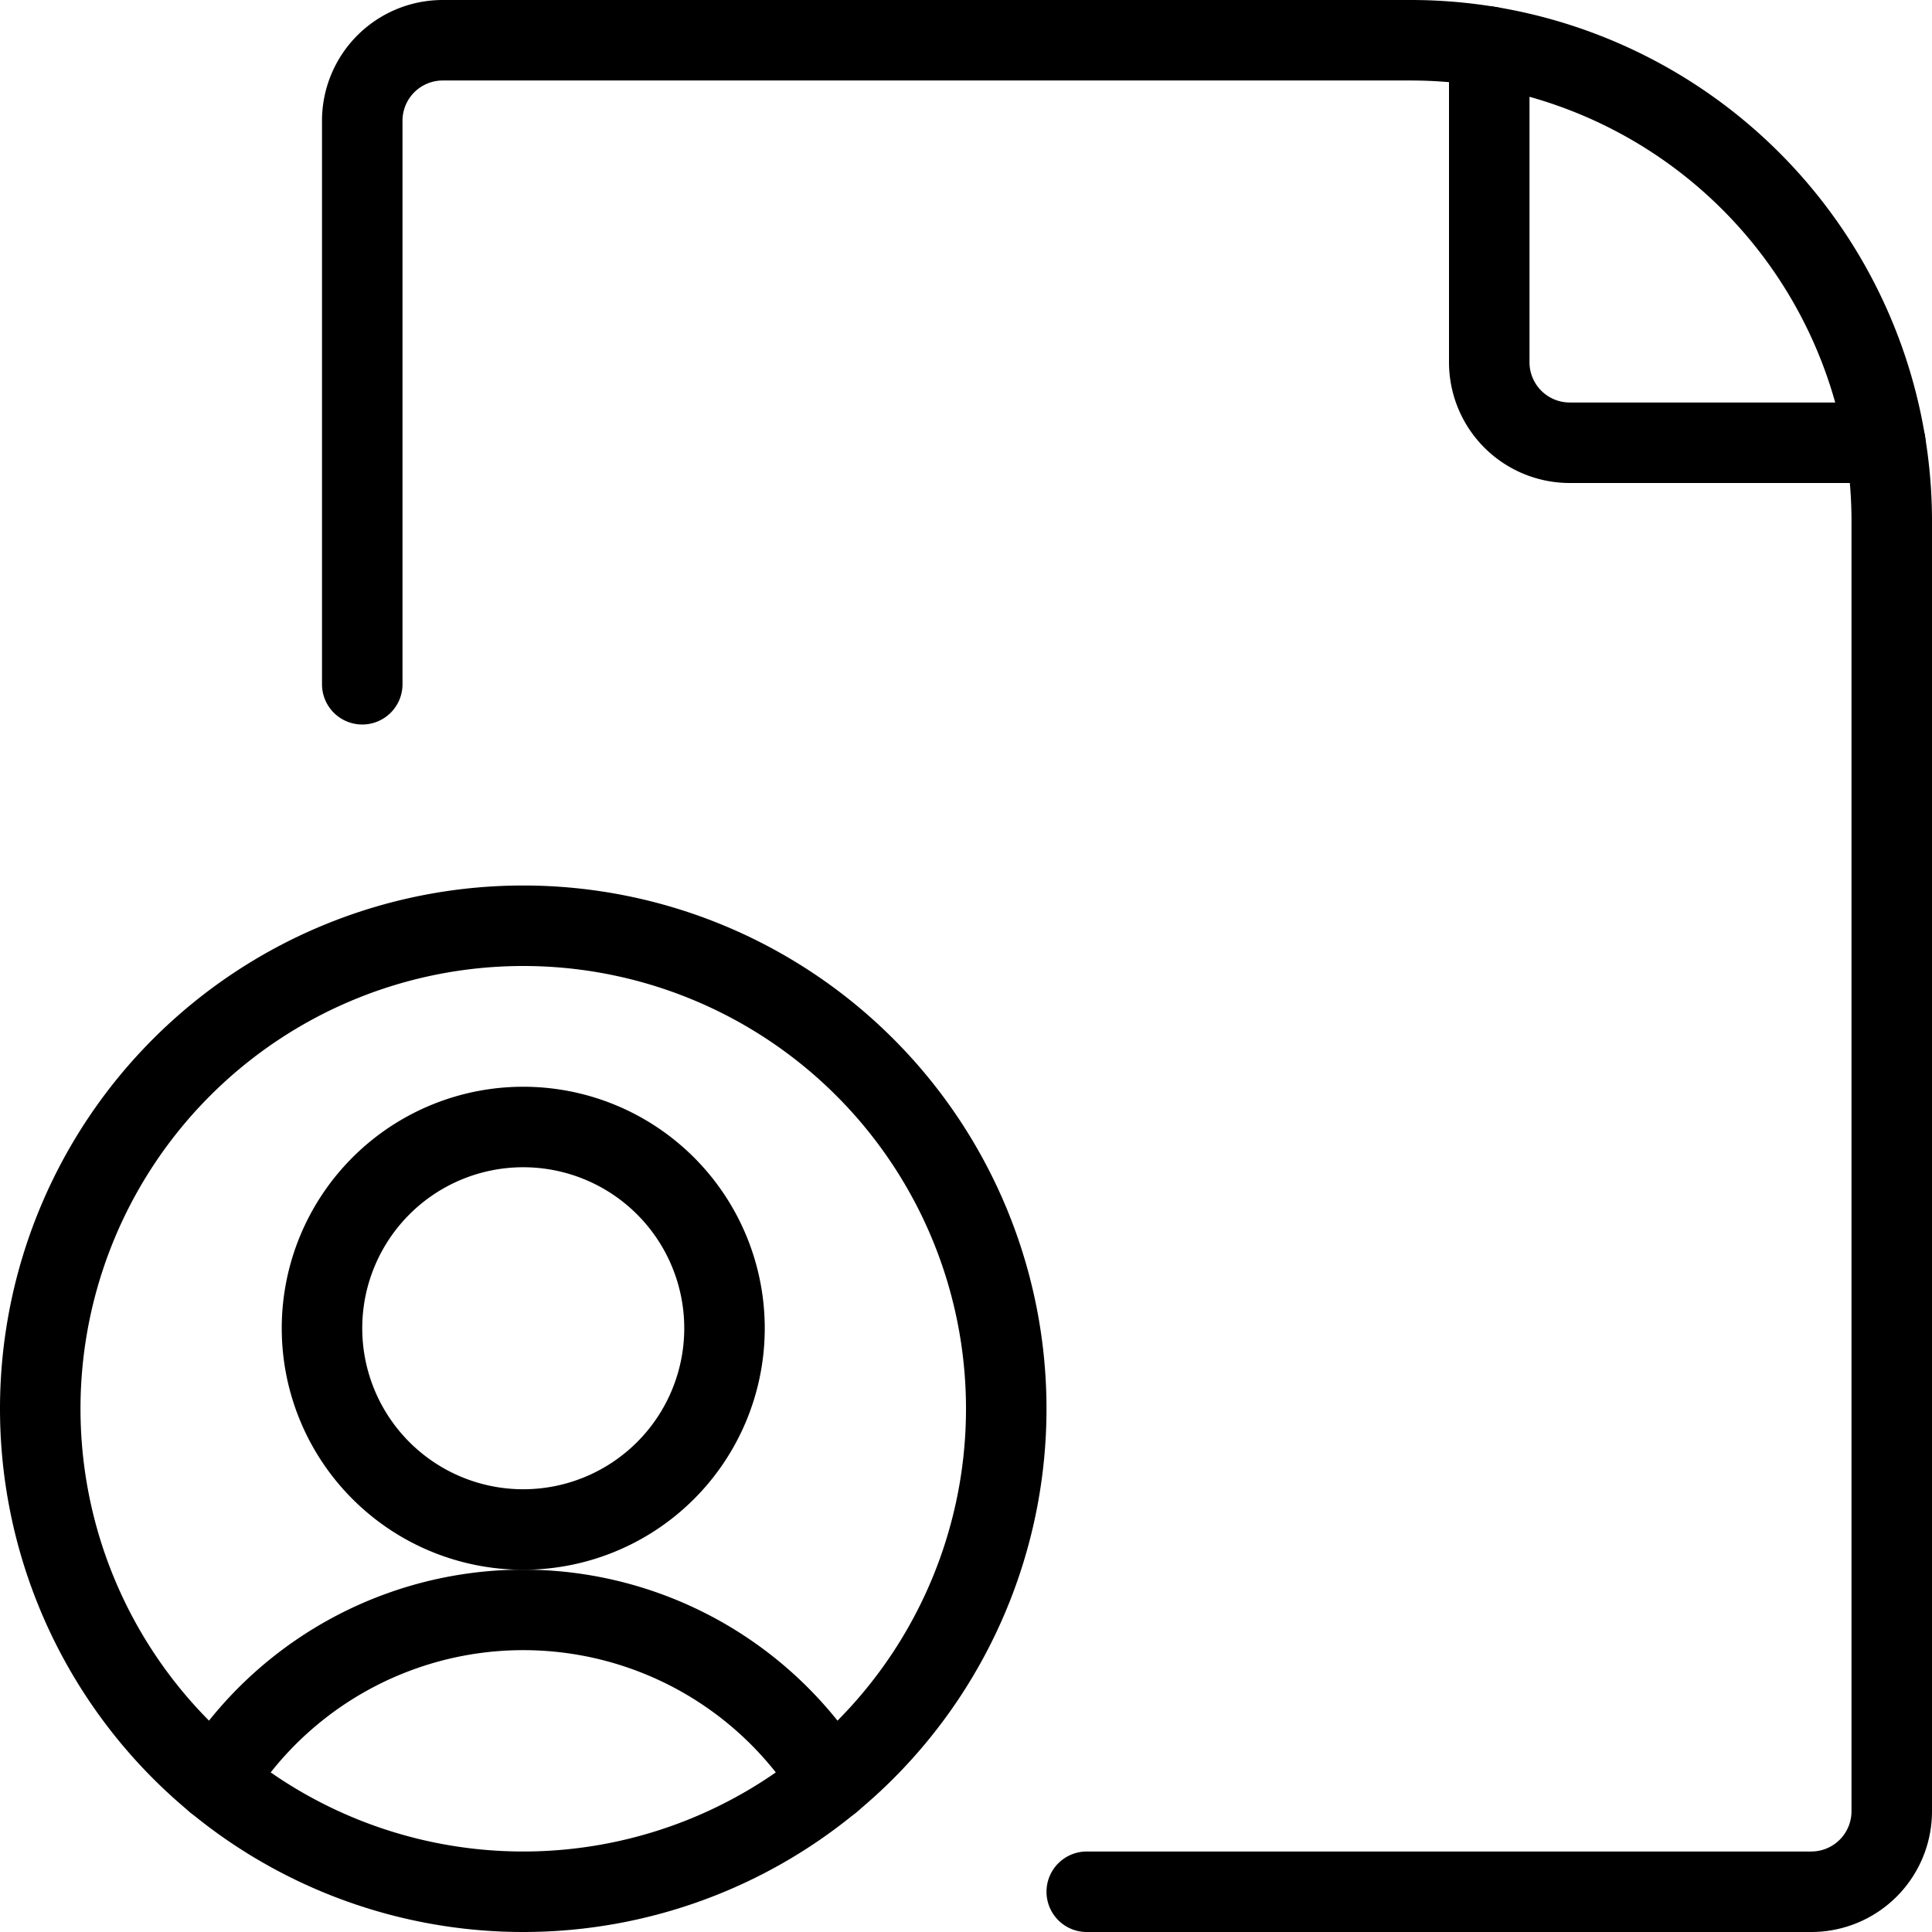
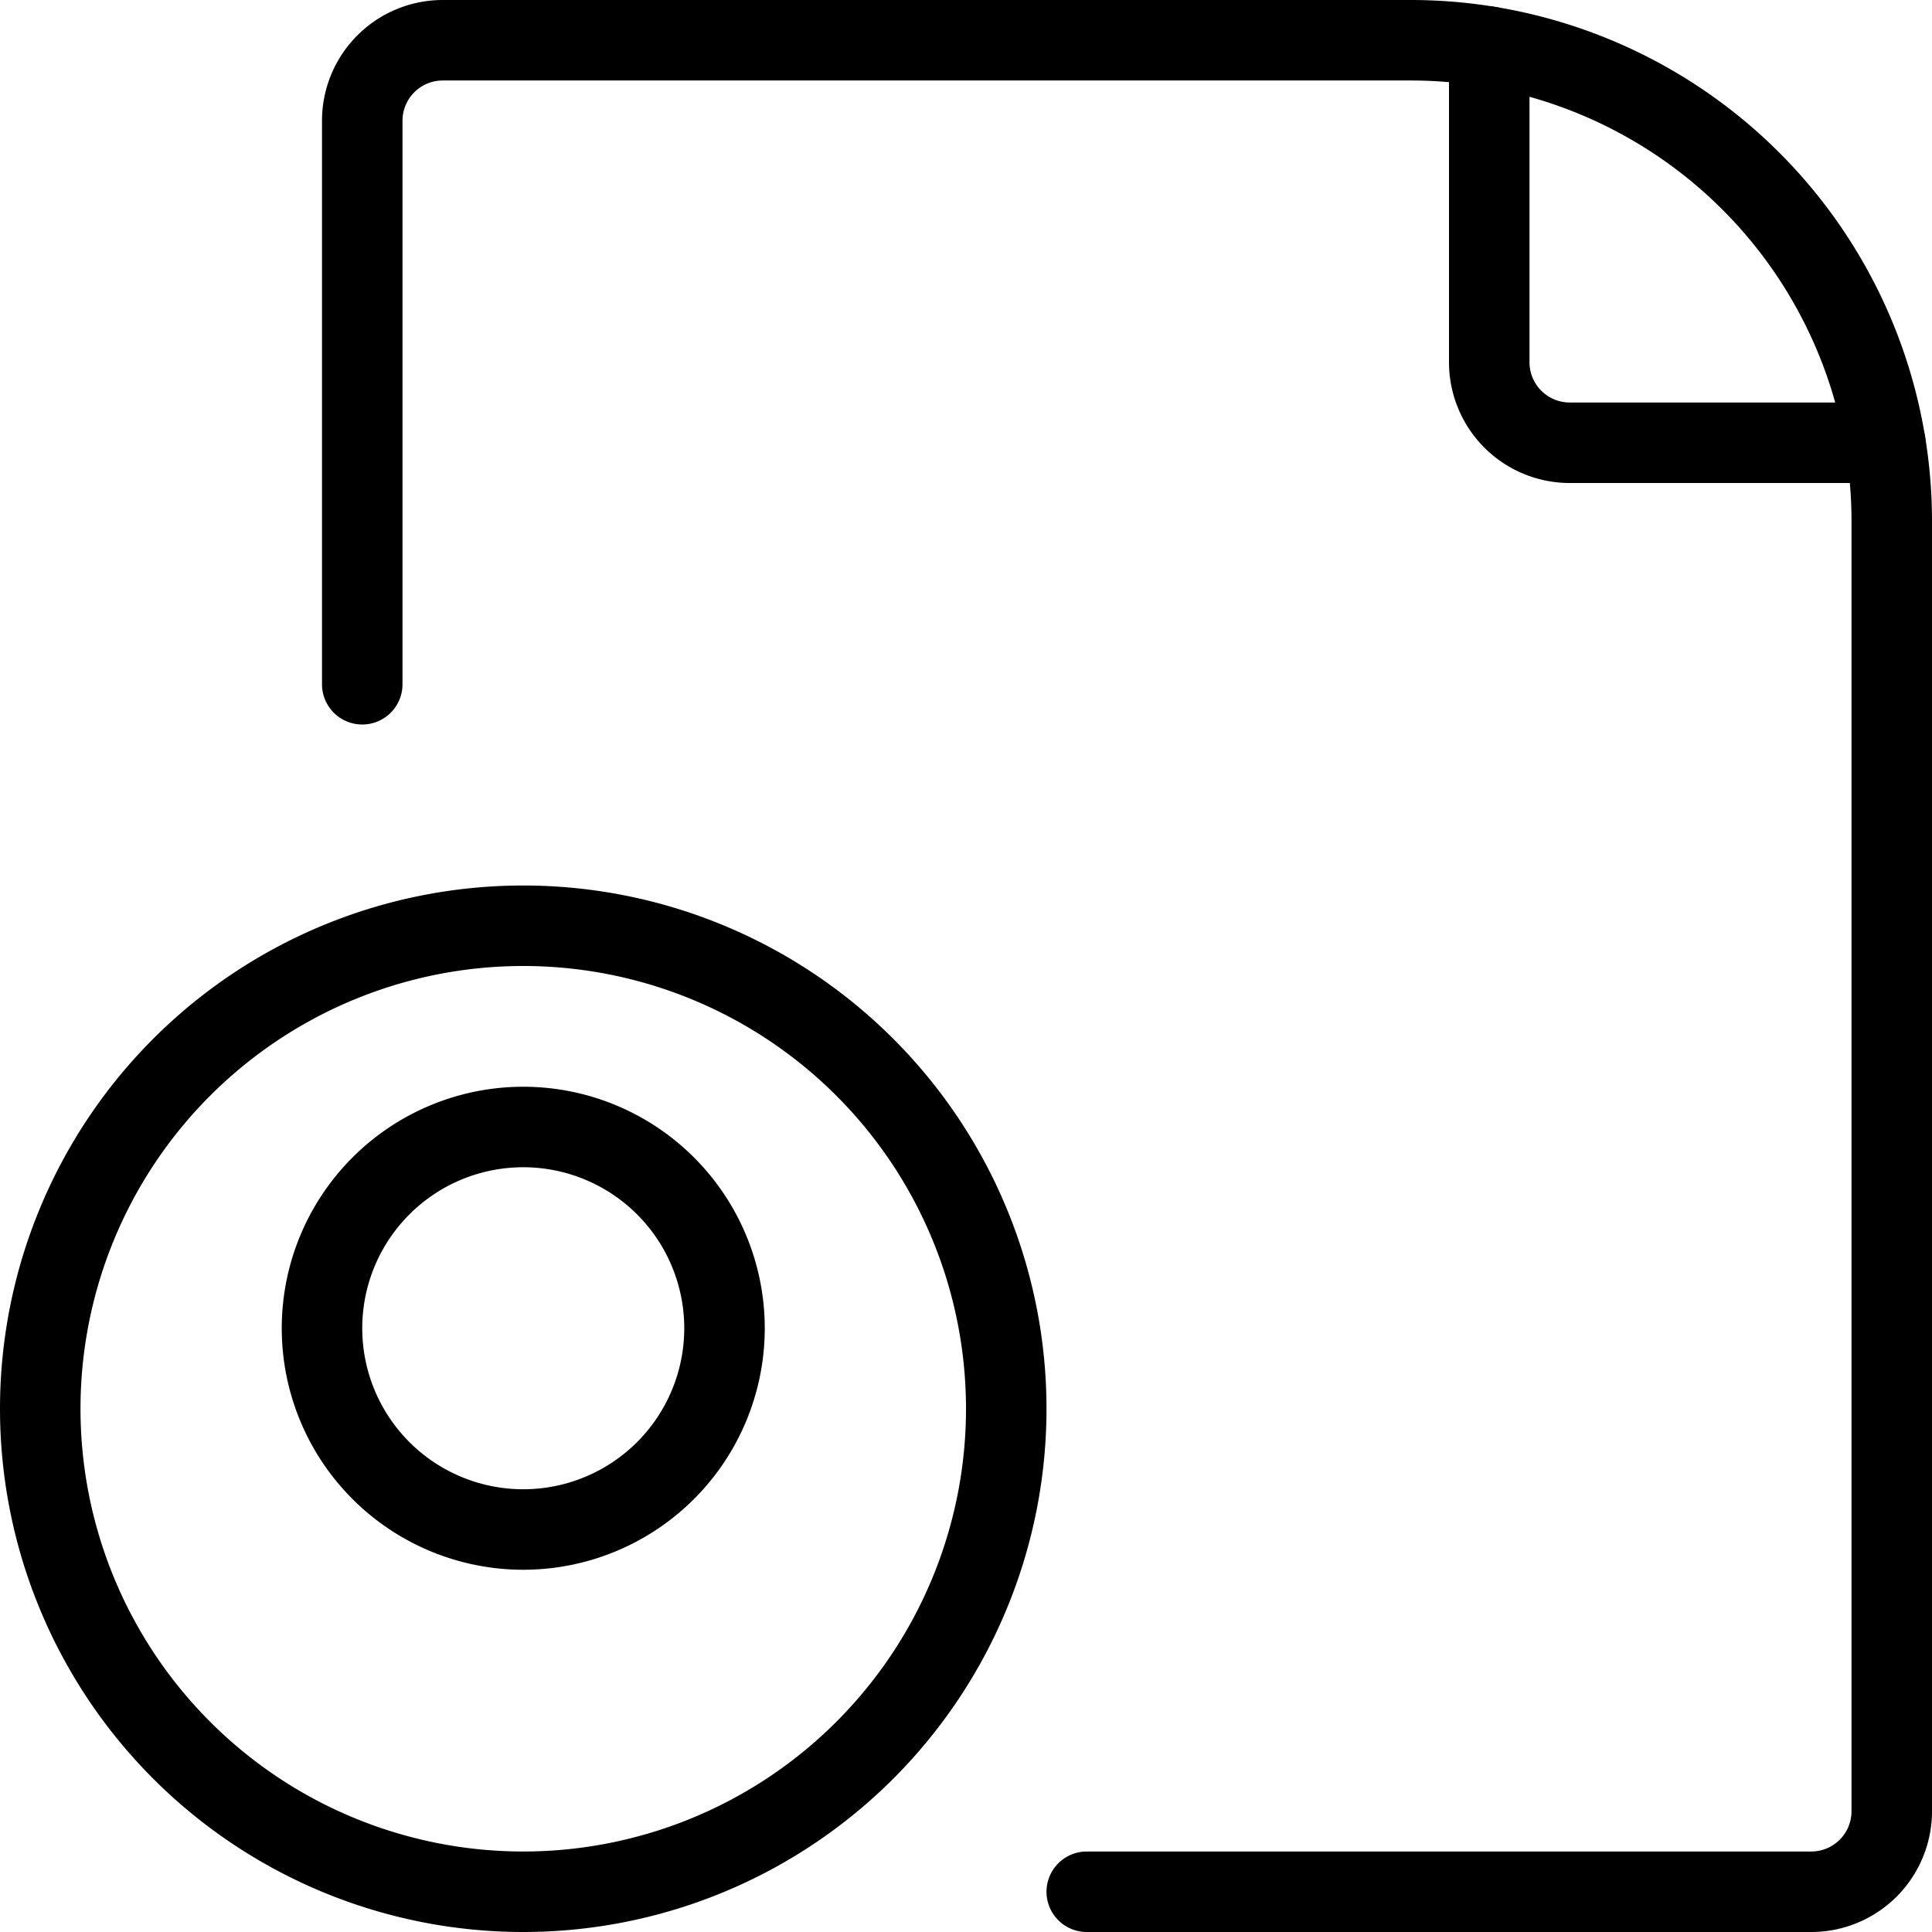
<svg xmlns="http://www.w3.org/2000/svg" viewBox="0 0 24 24">
  <g transform="matrix(1,0,0,1,0,0)">
    <path d="M13.5,23.5h9a1,1,0,0,0,1-1V6.475A5.975,5.975,0,0,0,17.525.5H5.5a1,1,0,0,0-1,1v7" fill="none" stroke="#000000" stroke-linecap="round" stroke-linejoin="round" />
    <path d="M18.5.58V4.5a1,1,0,0,0,1,1h3.92" fill="none" stroke="#000000" stroke-linecap="round" stroke-linejoin="round" />
    <path d="M0.500 17.500 A6.000 6.000 0 1 0 12.500 17.500 A6.000 6.000 0 1 0 0.500 17.500 Z" fill="none" stroke="#000000" stroke-linecap="round" stroke-linejoin="round" />
-     <path d="M4.000 16.500 A2.500 2.500 0 1 0 9.000 16.500 A2.500 2.500 0 1 0 4.000 16.500 Z" fill="none" stroke="#000000" stroke-linecap="round" stroke-linejoin="round" />
-     <path d="M2.677,22.125a4.5,4.5,0,0,1,7.646,0" fill="none" stroke="#000000" stroke-linecap="round" stroke-linejoin="round" />
+     <path d="M4.000 16.500 A2.500 2.500 0 1 0 9.000 16.500 A2.500 2.500 0 1 0 4.000 16.500 " fill="none" stroke="#000000" stroke-linecap="round" stroke-linejoin="round" />
  </g>
</svg>